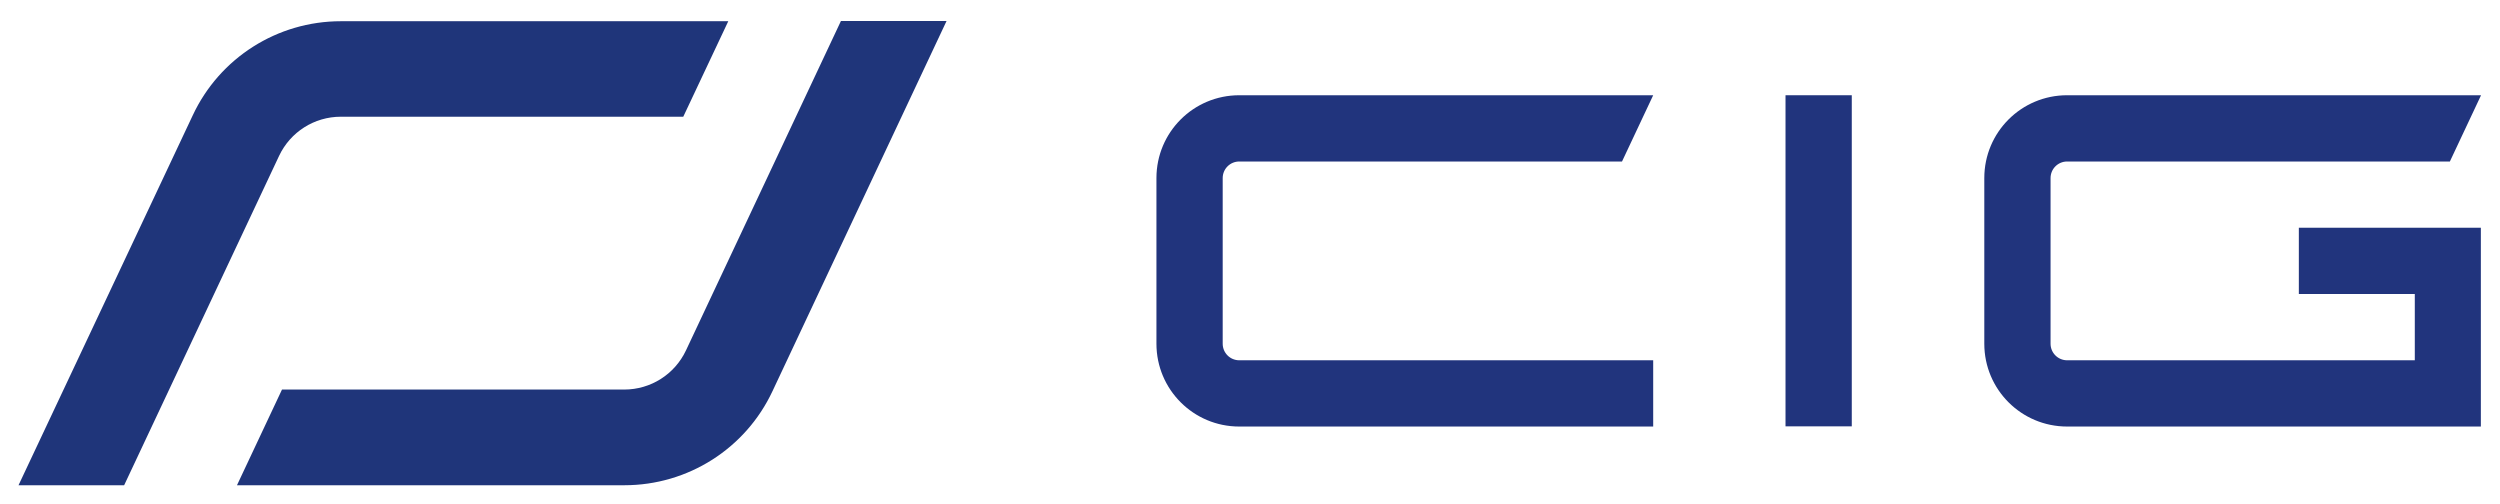
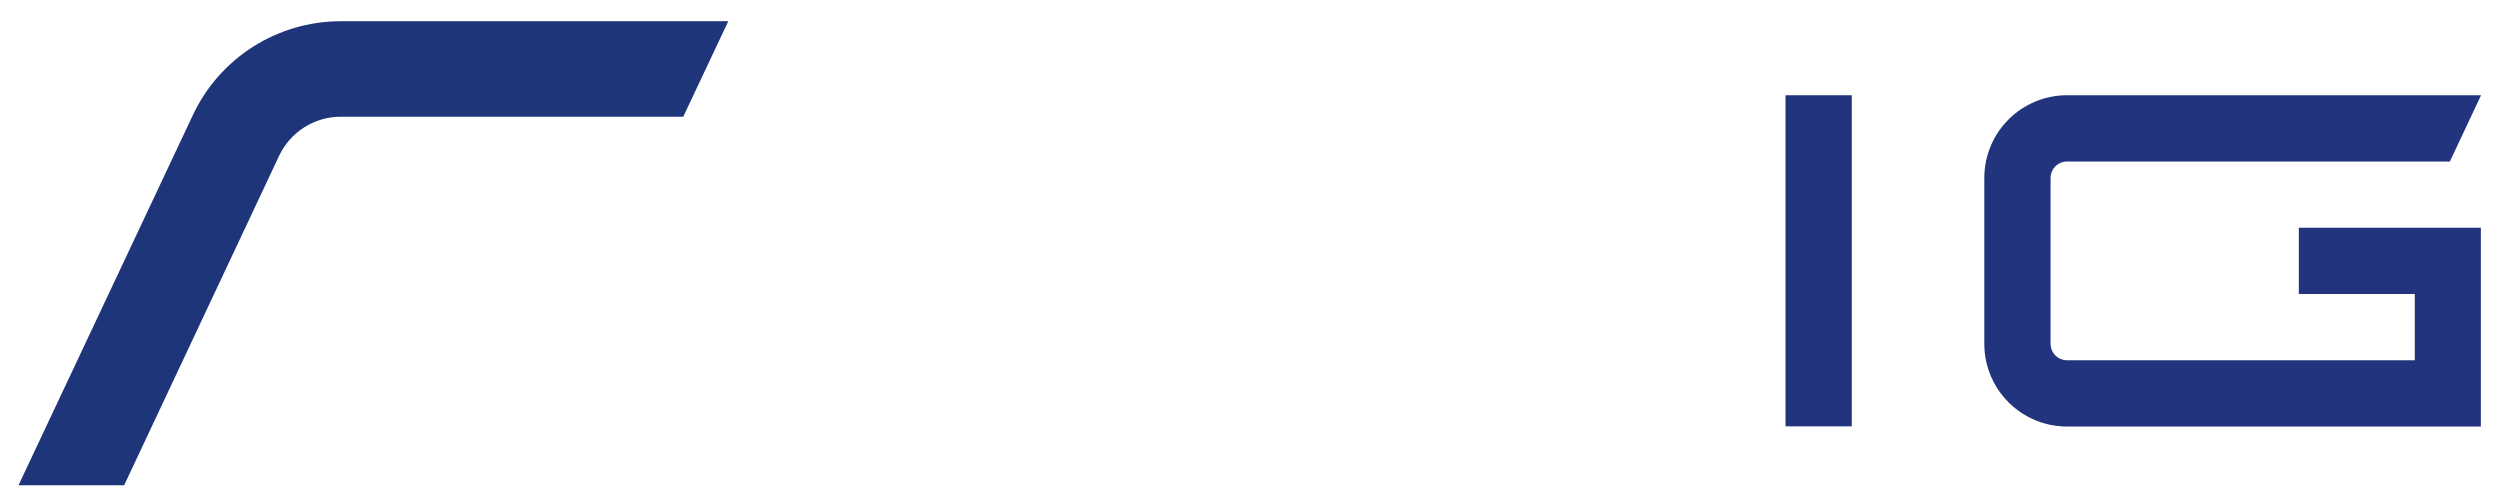
<svg xmlns="http://www.w3.org/2000/svg" xmlns:ns1="http://sodipodi.sourceforge.net/DTD/sodipodi-0.dtd" xmlns:ns2="http://www.inkscape.org/namespaces/inkscape" version="1.1" id="svg2" x="0px" y="0px" viewBox="0 0 171 34.5" style="enable-background:new 0 0 171 34.5;" xml:space="preserve">
  <style type="text/css">
	.st0{fill:#1F357A;}
	.st1{fill:#21347D;}
</style>
  <ns1:namedview bordercolor="#666666" borderopacity="1" gridtolerance="10" guidetolerance="10" id="namedview4" ns2:pageopacity="0" ns2:pageshadow="2" ns2:window-height="480" ns2:window-width="640" objecttolerance="10" pagecolor="#ffffff">
	</ns1:namedview>
  <g id="g10" transform="matrix(1.333,0,0,-1.333,0,154.96)" ns2:groupmode="layer" ns2:label="ink_ext_XXXXXX">
    <g id="g12" transform="scale(0.1)">
      <path id="path74" class="st0" d="M373.7,1151.6H174.9c-32.6,0-62.2-18.8-76-48.3L9.5,913.5h54.2l79.5,169    c5.8,12.3,18.1,20.1,31.7,20.1h175.7L373.7,1151.6" />
-       <path id="path76" class="st0" d="M121.6,913.5h198.8c32.6,0,62.2,18.8,76,48.3l89.3,189.9h-54.2l-79.5-169    c-5.8-12.3-18.1-20.1-31.7-20.1H144.7L121.6,913.5" />
    </g>
  </g>
  <g id="g10_00000099625599577410899060000008992037224192087722_" transform="matrix(1.333,0,0,-1.333,0,92.973)" ns2:groupmode="layer" ns2:label="ink_ext_XXXXXX">
    <g id="g12_00000016775584980075334830000003066076755351651221_" transform="scale(0.1)">
-       <path id="path14" class="st1" d="M848.3,648.6H635.9c-23.5,0-42.5-19-42.5-42.5v-85c0-23.5,19-42.5,42.5-42.5h212.4v34H635.9    c-4.7,0-8.5,3.8-8.5,8.5v85c0,4.7,3.8,8.5,8.5,8.5h196.4L848.3,648.6" />
      <path id="path16" class="st1" d="M950.2,478.7h-34v169.9h34V478.7" />
      <path id="path18" class="st1" d="M1179.6,580.6v-34h59.5v-34h-178.4c-4.7,0-8.5,3.8-8.5,8.5v85c0,4.7,3.8,8.5,8.5,8.5h196.4l16,34    h-212.4c-23.5,0-42.5-19-42.5-42.5v-85c0-23.5,19-42.5,42.5-42.5H1273l0,102L1179.6,580.6" />
    </g>
  </g>
</svg>